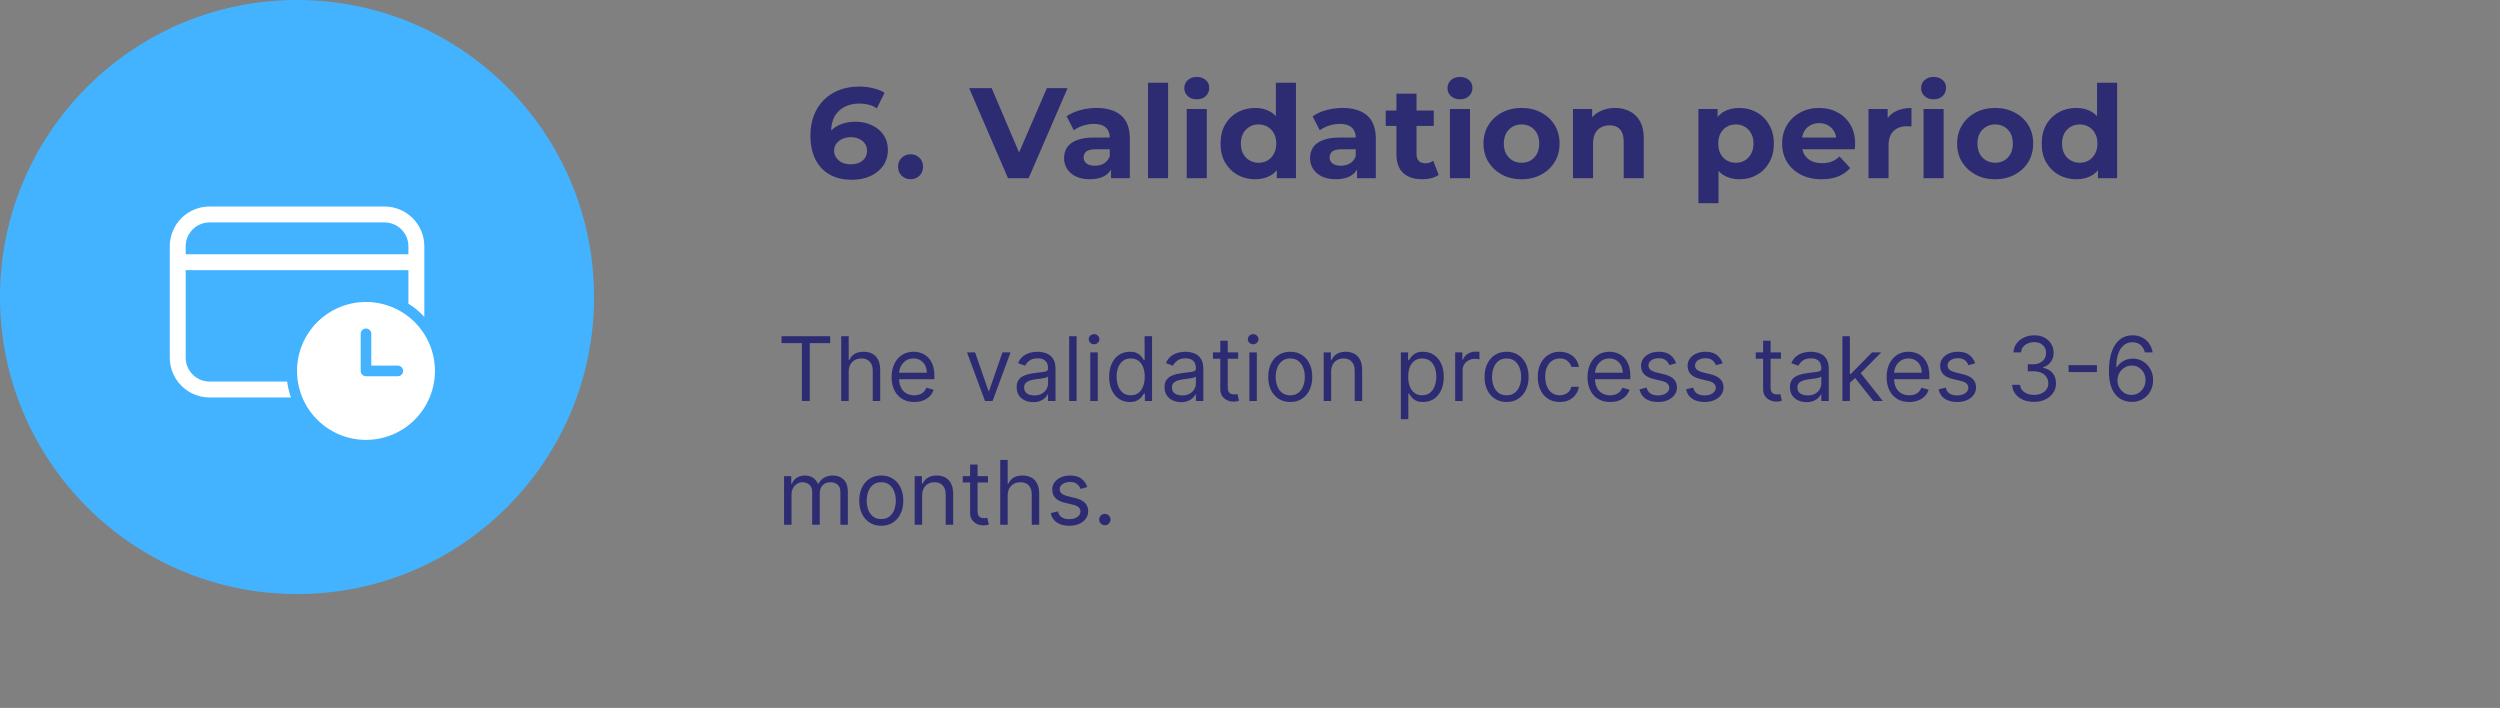
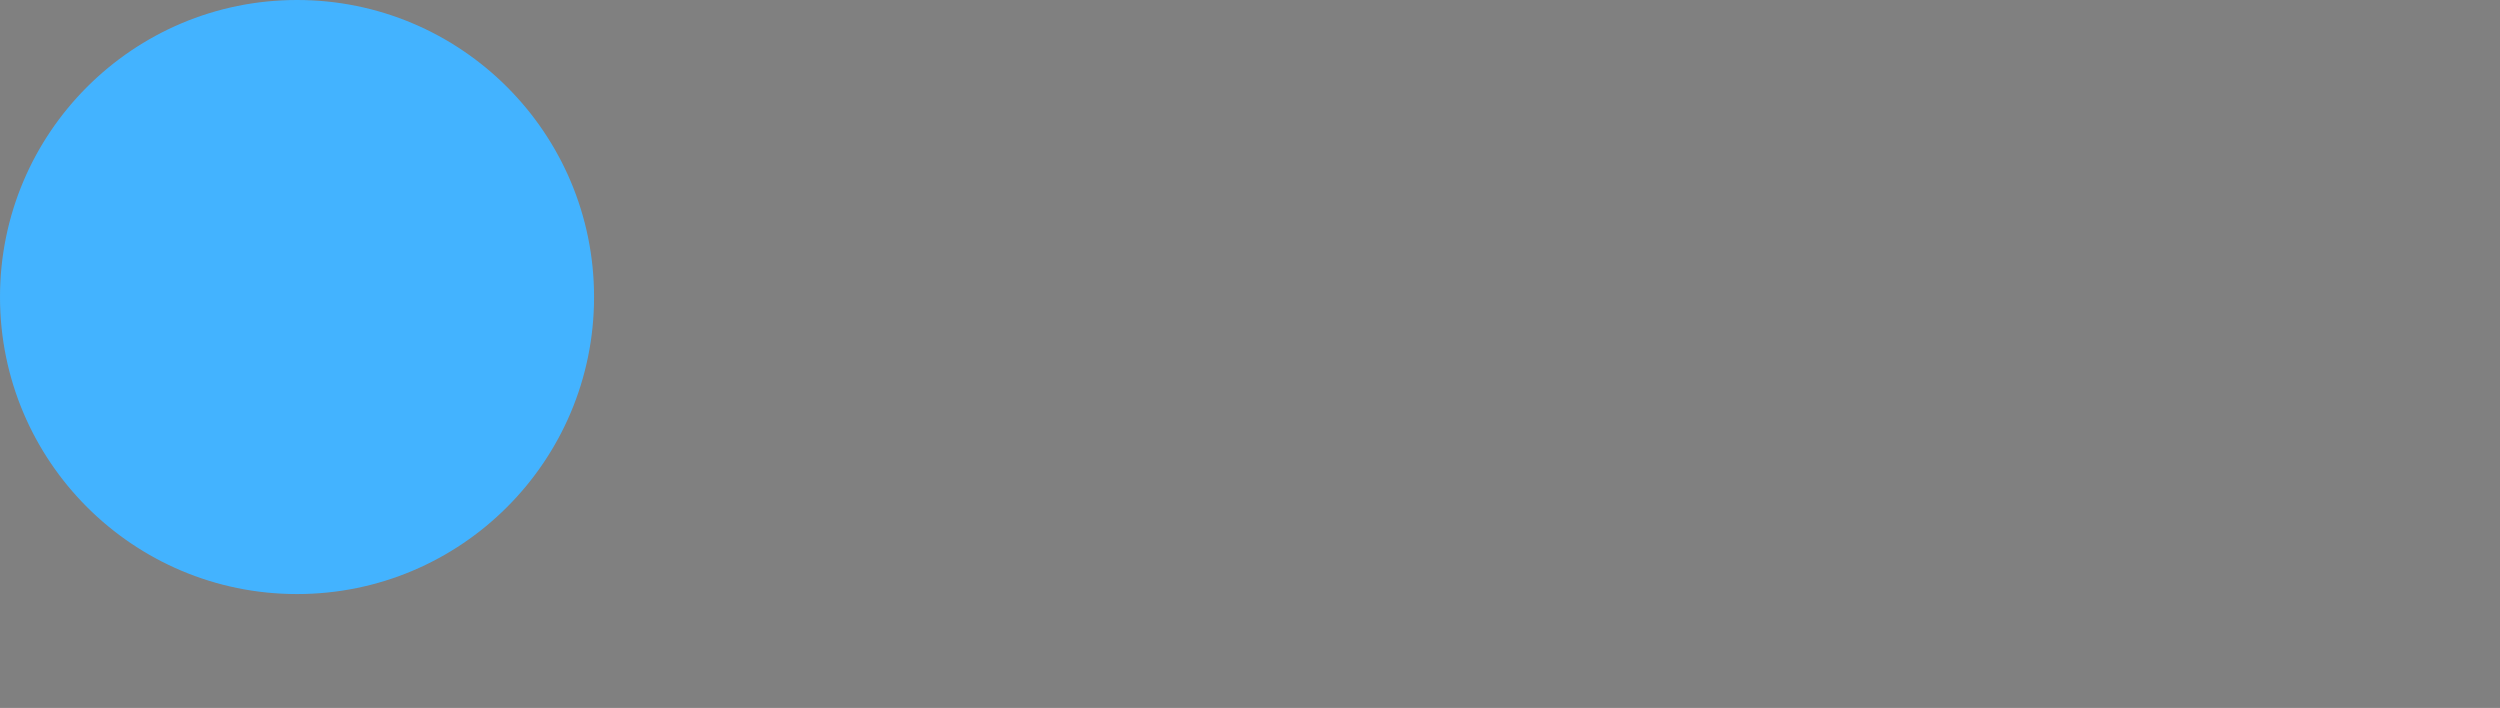
<svg xmlns="http://www.w3.org/2000/svg" width="505" height="143" viewBox="0 0 505 143" fill="none">
  <rect x="0" y="0" width="505" height="143" fill="#808080" stroke="none" />
-   <path d="M172.074 36.312C170.34 36.312 168.85 35.965 167.602 35.272C166.354 34.561 165.392 33.539 164.716 32.204C164.04 30.869 163.702 29.24 163.702 27.316C163.702 25.895 163.927 24.586 164.378 23.39C164.828 22.194 165.478 21.154 166.328 20.27C167.194 19.386 168.234 18.701 169.448 18.216C170.661 17.731 172.039 17.488 173.582 17.488C174.552 17.488 175.488 17.601 176.39 17.826C177.308 18.034 178.071 18.337 178.678 18.736L177.118 21.908C176.65 21.561 176.104 21.31 175.48 21.154C174.873 20.998 174.24 20.92 173.582 20.92C172.455 20.92 171.458 21.145 170.592 21.596C169.742 22.029 169.075 22.671 168.59 23.52C168.122 24.352 167.888 25.375 167.888 26.588C167.888 26.952 167.896 27.333 167.914 27.732C167.948 28.131 168 28.512 168.07 28.876L167.03 27.654C167.307 27.03 167.714 26.493 168.252 26.042C168.806 25.574 169.465 25.219 170.228 24.976C171.008 24.716 171.866 24.586 172.802 24.586C174.05 24.586 175.168 24.829 176.156 25.314C177.161 25.782 177.941 26.441 178.496 27.29C179.068 28.139 179.354 29.127 179.354 30.254C179.354 31.467 179.042 32.533 178.418 33.452C177.794 34.353 176.936 35.055 175.844 35.558C174.752 36.061 173.495 36.312 172.074 36.312ZM171.918 33.192C172.542 33.192 173.096 33.079 173.582 32.854C174.067 32.629 174.448 32.317 174.726 31.918C175.003 31.502 175.142 31.017 175.142 30.462C175.142 29.907 175.003 29.431 174.726 29.032C174.448 28.616 174.058 28.295 173.556 28.07C173.07 27.827 172.507 27.706 171.866 27.706C171.242 27.706 170.67 27.827 170.15 28.07C169.647 28.295 169.24 28.616 168.928 29.032C168.633 29.431 168.486 29.907 168.486 30.462C168.486 30.947 168.624 31.398 168.902 31.814C169.179 32.23 169.569 32.568 170.072 32.828C170.592 33.071 171.207 33.192 171.918 33.192ZM183.935 36.208C183.241 36.208 182.643 35.974 182.141 35.506C181.655 35.021 181.413 34.405 181.413 33.66C181.413 32.915 181.655 32.317 182.141 31.866C182.643 31.398 183.241 31.164 183.935 31.164C184.645 31.164 185.243 31.398 185.729 31.866C186.214 32.317 186.457 32.915 186.457 33.66C186.457 34.405 186.214 35.021 185.729 35.506C185.243 35.974 184.645 36.208 183.935 36.208ZM203.618 36L195.766 17.8H200.316L207.18 33.92H204.502L211.47 17.8H215.656L207.778 36H203.618ZM224.429 36V33.27L224.169 32.672V27.784C224.169 26.917 223.9 26.241 223.363 25.756C222.843 25.271 222.037 25.028 220.945 25.028C220.199 25.028 219.463 25.149 218.735 25.392C218.024 25.617 217.417 25.929 216.915 26.328L215.459 23.494C216.221 22.957 217.14 22.541 218.215 22.246C219.289 21.951 220.381 21.804 221.491 21.804C223.623 21.804 225.278 22.307 226.457 23.312C227.635 24.317 228.225 25.886 228.225 28.018V36H224.429ZM220.165 36.208C219.073 36.208 218.137 36.026 217.357 35.662C216.577 35.281 215.979 34.769 215.563 34.128C215.147 33.487 214.939 32.767 214.939 31.97C214.939 31.138 215.138 30.41 215.537 29.786C215.953 29.162 216.603 28.677 217.487 28.33C218.371 27.966 219.523 27.784 220.945 27.784H224.663V30.15H221.387C220.433 30.15 219.775 30.306 219.411 30.618C219.064 30.93 218.891 31.32 218.891 31.788C218.891 32.308 219.09 32.724 219.489 33.036C219.905 33.331 220.468 33.478 221.179 33.478C221.855 33.478 222.461 33.322 222.999 33.01C223.536 32.681 223.926 32.204 224.169 31.58L224.793 33.452C224.498 34.353 223.961 35.038 223.181 35.506C222.401 35.974 221.395 36.208 220.165 36.208ZM231.895 36V16.708H235.951V36H231.895ZM239.716 36V22.012H243.772V36H239.716ZM241.744 20.062C240.998 20.062 240.392 19.845 239.924 19.412C239.456 18.979 239.222 18.441 239.222 17.8C239.222 17.159 239.456 16.621 239.924 16.188C240.392 15.755 240.998 15.538 241.744 15.538C242.489 15.538 243.096 15.746 243.564 16.162C244.032 16.561 244.266 17.081 244.266 17.722C244.266 18.398 244.032 18.961 243.564 19.412C243.113 19.845 242.506 20.062 241.744 20.062ZM253.542 36.208C252.225 36.208 251.037 35.913 249.98 35.324C248.923 34.717 248.082 33.877 247.458 32.802C246.851 31.727 246.548 30.462 246.548 29.006C246.548 27.533 246.851 26.259 247.458 25.184C248.082 24.109 248.923 23.277 249.98 22.688C251.037 22.099 252.225 21.804 253.542 21.804C254.721 21.804 255.752 22.064 256.636 22.584C257.52 23.104 258.205 23.893 258.69 24.95C259.175 26.007 259.418 27.359 259.418 29.006C259.418 30.635 259.184 31.987 258.716 33.062C258.248 34.119 257.572 34.908 256.688 35.428C255.821 35.948 254.773 36.208 253.542 36.208ZM254.244 32.88C254.903 32.88 255.501 32.724 256.038 32.412C256.575 32.1 257 31.658 257.312 31.086C257.641 30.497 257.806 29.803 257.806 29.006C257.806 28.191 257.641 27.498 257.312 26.926C257 26.354 256.575 25.912 256.038 25.6C255.501 25.288 254.903 25.132 254.244 25.132C253.568 25.132 252.961 25.288 252.424 25.6C251.887 25.912 251.453 26.354 251.124 26.926C250.812 27.498 250.656 28.191 250.656 29.006C250.656 29.803 250.812 30.497 251.124 31.086C251.453 31.658 251.887 32.1 252.424 32.412C252.961 32.724 253.568 32.88 254.244 32.88ZM257.91 36V33.14L257.988 28.98L257.728 24.846V16.708H261.784V36H257.91ZM274.118 36V33.27L273.858 32.672V27.784C273.858 26.917 273.589 26.241 273.052 25.756C272.532 25.271 271.726 25.028 270.634 25.028C269.889 25.028 269.152 25.149 268.424 25.392C267.713 25.617 267.107 25.929 266.604 26.328L265.148 23.494C265.911 22.957 266.829 22.541 267.904 22.246C268.979 21.951 270.071 21.804 271.18 21.804C273.312 21.804 274.967 22.307 276.146 23.312C277.325 24.317 277.914 25.886 277.914 28.018V36H274.118ZM269.854 36.208C268.762 36.208 267.826 36.026 267.046 35.662C266.266 35.281 265.668 34.769 265.252 34.128C264.836 33.487 264.628 32.767 264.628 31.97C264.628 31.138 264.827 30.41 265.226 29.786C265.642 29.162 266.292 28.677 267.176 28.33C268.06 27.966 269.213 27.784 270.634 27.784H274.352V30.15H271.076C270.123 30.15 269.464 30.306 269.1 30.618C268.753 30.93 268.58 31.32 268.58 31.788C268.58 32.308 268.779 32.724 269.178 33.036C269.594 33.331 270.157 33.478 270.868 33.478C271.544 33.478 272.151 33.322 272.688 33.01C273.225 32.681 273.615 32.204 273.858 31.58L274.482 33.452C274.187 34.353 273.65 35.038 272.87 35.506C272.09 35.974 271.085 36.208 269.854 36.208ZM287.305 36.208C285.658 36.208 284.376 35.792 283.457 34.96C282.538 34.111 282.079 32.854 282.079 31.19V18.918H286.135V31.138C286.135 31.727 286.291 32.187 286.603 32.516C286.915 32.828 287.34 32.984 287.877 32.984C288.518 32.984 289.064 32.811 289.515 32.464L290.607 35.324C290.191 35.619 289.688 35.844 289.099 36C288.527 36.139 287.929 36.208 287.305 36.208ZM279.921 25.444V22.324H289.619V25.444H279.921ZM292.884 36V22.012H296.94V36H292.884ZM294.912 20.062C294.166 20.062 293.56 19.845 293.092 19.412C292.624 18.979 292.39 18.441 292.39 17.8C292.39 17.159 292.624 16.621 293.092 16.188C293.56 15.755 294.166 15.538 294.912 15.538C295.657 15.538 296.264 15.746 296.732 16.162C297.2 16.561 297.434 17.081 297.434 17.722C297.434 18.398 297.2 18.961 296.732 19.412C296.281 19.845 295.674 20.062 294.912 20.062ZM307.36 36.208C305.869 36.208 304.543 35.896 303.382 35.272C302.238 34.648 301.328 33.799 300.652 32.724C299.993 31.632 299.664 30.393 299.664 29.006C299.664 27.602 299.993 26.363 300.652 25.288C301.328 24.196 302.238 23.347 303.382 22.74C304.543 22.116 305.869 21.804 307.36 21.804C308.833 21.804 310.151 22.116 311.312 22.74C312.473 23.347 313.383 24.187 314.042 25.262C314.701 26.337 315.03 27.585 315.03 29.006C315.03 30.393 314.701 31.632 314.042 32.724C313.383 33.799 312.473 34.648 311.312 35.272C310.151 35.896 308.833 36.208 307.36 36.208ZM307.36 32.88C308.036 32.88 308.643 32.724 309.18 32.412C309.717 32.1 310.142 31.658 310.454 31.086C310.766 30.497 310.922 29.803 310.922 29.006C310.922 28.191 310.766 27.498 310.454 26.926C310.142 26.354 309.717 25.912 309.18 25.6C308.643 25.288 308.036 25.132 307.36 25.132C306.684 25.132 306.077 25.288 305.54 25.6C305.003 25.912 304.569 26.354 304.24 26.926C303.928 27.498 303.772 28.191 303.772 29.006C303.772 29.803 303.928 30.497 304.24 31.086C304.569 31.658 305.003 32.1 305.54 32.412C306.077 32.724 306.684 32.88 307.36 32.88ZM326.243 21.804C327.352 21.804 328.34 22.029 329.207 22.48C330.091 22.913 330.784 23.589 331.287 24.508C331.79 25.409 332.041 26.571 332.041 27.992V36H327.985V28.616C327.985 27.489 327.734 26.657 327.231 26.12C326.746 25.583 326.052 25.314 325.151 25.314C324.51 25.314 323.929 25.453 323.409 25.73C322.906 25.99 322.508 26.397 322.213 26.952C321.936 27.507 321.797 28.217 321.797 29.084V36H317.741V22.012H321.615V25.886L320.887 24.716C321.39 23.78 322.109 23.061 323.045 22.558C323.981 22.055 325.047 21.804 326.243 21.804ZM351.349 36.208C350.17 36.208 349.139 35.948 348.255 35.428C347.371 34.908 346.678 34.119 346.175 33.062C345.69 31.987 345.447 30.635 345.447 29.006C345.447 27.359 345.681 26.007 346.149 24.95C346.617 23.893 347.293 23.104 348.177 22.584C349.061 22.064 350.118 21.804 351.349 21.804C352.666 21.804 353.845 22.107 354.885 22.714C355.942 23.303 356.774 24.135 357.381 25.21C358.005 26.285 358.317 27.55 358.317 29.006C358.317 30.479 358.005 31.753 357.381 32.828C356.774 33.903 355.942 34.735 354.885 35.324C353.845 35.913 352.666 36.208 351.349 36.208ZM343.081 41.044V22.012H346.955V24.872L346.877 29.032L347.137 33.166V41.044H343.081ZM350.647 32.88C351.323 32.88 351.921 32.724 352.441 32.412C352.978 32.1 353.403 31.658 353.715 31.086C354.044 30.497 354.209 29.803 354.209 29.006C354.209 28.191 354.044 27.498 353.715 26.926C353.403 26.354 352.978 25.912 352.441 25.6C351.921 25.288 351.323 25.132 350.647 25.132C349.971 25.132 349.364 25.288 348.827 25.6C348.29 25.912 347.865 26.354 347.553 26.926C347.241 27.498 347.085 28.191 347.085 29.006C347.085 29.803 347.241 30.497 347.553 31.086C347.865 31.658 348.29 32.1 348.827 32.412C349.364 32.724 349.971 32.88 350.647 32.88ZM367.974 36.208C366.379 36.208 364.975 35.896 363.762 35.272C362.566 34.648 361.639 33.799 360.98 32.724C360.321 31.632 359.992 30.393 359.992 29.006C359.992 27.602 360.313 26.363 360.954 25.288C361.613 24.196 362.505 23.347 363.632 22.74C364.759 22.116 366.033 21.804 367.454 21.804C368.823 21.804 370.054 22.099 371.146 22.688C372.255 23.26 373.131 24.092 373.772 25.184C374.413 26.259 374.734 27.55 374.734 29.058C374.734 29.214 374.725 29.396 374.708 29.604C374.691 29.795 374.673 29.977 374.656 30.15H363.294V27.784H372.524L370.964 28.486C370.964 27.758 370.817 27.125 370.522 26.588C370.227 26.051 369.82 25.635 369.3 25.34C368.78 25.028 368.173 24.872 367.48 24.872C366.787 24.872 366.171 25.028 365.634 25.34C365.114 25.635 364.707 26.059 364.412 26.614C364.117 27.151 363.97 27.793 363.97 28.538V29.162C363.97 29.925 364.135 30.601 364.464 31.19C364.811 31.762 365.287 32.204 365.894 32.516C366.518 32.811 367.246 32.958 368.078 32.958C368.823 32.958 369.473 32.845 370.028 32.62C370.6 32.395 371.12 32.057 371.588 31.606L373.746 33.946C373.105 34.674 372.299 35.237 371.328 35.636C370.357 36.017 369.239 36.208 367.974 36.208ZM377.435 36V22.012H381.309V25.964L380.763 24.82C381.179 23.832 381.846 23.087 382.765 22.584C383.683 22.064 384.801 21.804 386.119 21.804V25.548C385.945 25.531 385.789 25.522 385.651 25.522C385.512 25.505 385.365 25.496 385.209 25.496C384.099 25.496 383.198 25.817 382.505 26.458C381.829 27.082 381.491 28.061 381.491 29.396V36H377.435ZM388.556 36V22.012H392.612V36H388.556ZM390.584 20.062C389.838 20.062 389.232 19.845 388.764 19.412C388.296 18.979 388.062 18.441 388.062 17.8C388.062 17.159 388.296 16.621 388.764 16.188C389.232 15.755 389.838 15.538 390.584 15.538C391.329 15.538 391.936 15.746 392.404 16.162C392.872 16.561 393.106 17.081 393.106 17.722C393.106 18.398 392.872 18.961 392.404 19.412C391.953 19.845 391.346 20.062 390.584 20.062ZM403.032 36.208C401.541 36.208 400.215 35.896 399.054 35.272C397.91 34.648 397 33.799 396.324 32.724C395.665 31.632 395.336 30.393 395.336 29.006C395.336 27.602 395.665 26.363 396.324 25.288C397 24.196 397.91 23.347 399.054 22.74C400.215 22.116 401.541 21.804 403.032 21.804C404.505 21.804 405.823 22.116 406.984 22.74C408.145 23.347 409.055 24.187 409.714 25.262C410.373 26.337 410.702 27.585 410.702 29.006C410.702 30.393 410.373 31.632 409.714 32.724C409.055 33.799 408.145 34.648 406.984 35.272C405.823 35.896 404.505 36.208 403.032 36.208ZM403.032 32.88C403.708 32.88 404.315 32.724 404.852 32.412C405.389 32.1 405.814 31.658 406.126 31.086C406.438 30.497 406.594 29.803 406.594 29.006C406.594 28.191 406.438 27.498 406.126 26.926C405.814 26.354 405.389 25.912 404.852 25.6C404.315 25.288 403.708 25.132 403.032 25.132C402.356 25.132 401.749 25.288 401.212 25.6C400.675 25.912 400.241 26.354 399.912 26.926C399.6 27.498 399.444 28.191 399.444 29.006C399.444 29.803 399.6 30.497 399.912 31.086C400.241 31.658 400.675 32.1 401.212 32.412C401.749 32.724 402.356 32.88 403.032 32.88ZM419.419 36.208C418.102 36.208 416.914 35.913 415.857 35.324C414.8 34.717 413.959 33.877 413.335 32.802C412.728 31.727 412.425 30.462 412.425 29.006C412.425 27.533 412.728 26.259 413.335 25.184C413.959 24.109 414.8 23.277 415.857 22.688C416.914 22.099 418.102 21.804 419.419 21.804C420.598 21.804 421.629 22.064 422.513 22.584C423.397 23.104 424.082 23.893 424.567 24.95C425.052 26.007 425.295 27.359 425.295 29.006C425.295 30.635 425.061 31.987 424.593 33.062C424.125 34.119 423.449 34.908 422.565 35.428C421.698 35.948 420.65 36.208 419.419 36.208ZM420.121 32.88C420.78 32.88 421.378 32.724 421.915 32.412C422.452 32.1 422.877 31.658 423.189 31.086C423.518 30.497 423.683 29.803 423.683 29.006C423.683 28.191 423.518 27.498 423.189 26.926C422.877 26.354 422.452 25.912 421.915 25.6C421.378 25.288 420.78 25.132 420.121 25.132C419.445 25.132 418.838 25.288 418.301 25.6C417.764 25.912 417.33 26.354 417.001 26.926C416.689 27.498 416.533 28.191 416.533 29.006C416.533 29.803 416.689 30.497 417.001 31.086C417.33 31.658 417.764 32.1 418.301 32.412C418.838 32.724 419.445 32.88 420.121 32.88ZM423.787 36V33.14L423.865 28.98L423.605 24.846V16.708H427.661V36H423.787ZM157.869 69.315V67.909H167.688V69.315H163.571V81H161.986V69.315H157.869ZM171.438 75.094V81H169.93V67.909H171.438V72.716H171.566C171.796 72.209 172.141 71.806 172.601 71.508C173.066 71.205 173.684 71.054 174.455 71.054C175.124 71.054 175.71 71.188 176.213 71.457C176.716 71.721 177.106 72.128 177.383 72.678C177.664 73.223 177.805 73.918 177.805 74.761V81H176.296V74.864C176.296 74.084 176.094 73.481 175.689 73.055C175.288 72.624 174.732 72.409 174.02 72.409C173.526 72.409 173.083 72.513 172.691 72.722C172.303 72.931 171.996 73.236 171.77 73.636C171.549 74.037 171.438 74.523 171.438 75.094ZM184.681 81.204C183.735 81.204 182.919 80.996 182.233 80.578C181.551 80.156 181.025 79.568 180.654 78.814C180.287 78.055 180.104 77.173 180.104 76.168C180.104 75.162 180.287 74.276 180.654 73.508C181.025 72.737 181.54 72.136 182.201 71.706C182.865 71.271 183.641 71.054 184.527 71.054C185.039 71.054 185.544 71.139 186.042 71.31C186.541 71.48 186.995 71.757 187.404 72.141C187.813 72.52 188.139 73.023 188.382 73.649C188.625 74.276 188.746 75.047 188.746 75.963V76.602H181.178V75.298H187.212C187.212 74.744 187.101 74.25 186.88 73.815C186.662 73.381 186.351 73.038 185.946 72.786C185.546 72.535 185.073 72.409 184.527 72.409C183.926 72.409 183.407 72.558 182.968 72.856C182.533 73.151 182.199 73.534 181.964 74.007C181.73 74.48 181.613 74.987 181.613 75.528V76.398C181.613 77.139 181.74 77.768 181.996 78.283C182.256 78.795 182.616 79.185 183.076 79.453C183.537 79.717 184.071 79.849 184.681 79.849C185.077 79.849 185.435 79.794 185.755 79.683C186.078 79.568 186.358 79.398 186.592 79.172C186.826 78.942 187.007 78.656 187.135 78.315L188.593 78.724C188.439 79.219 188.181 79.653 187.819 80.028C187.457 80.399 187.01 80.689 186.477 80.898C185.944 81.102 185.346 81.204 184.681 81.204ZM204.132 71.182L200.501 81H198.967L195.336 71.182H196.973L199.683 79.006H199.785L202.495 71.182H204.132ZM208.713 81.23C208.091 81.23 207.526 81.113 207.019 80.879C206.512 80.64 206.11 80.297 205.811 79.849C205.513 79.398 205.364 78.852 205.364 78.213C205.364 77.651 205.475 77.195 205.696 76.845C205.918 76.492 206.214 76.215 206.585 76.014C206.955 75.814 207.365 75.665 207.812 75.567C208.264 75.465 208.718 75.383 209.173 75.324C209.77 75.247 210.254 75.19 210.624 75.151C210.999 75.109 211.272 75.038 211.443 74.94C211.617 74.842 211.705 74.672 211.705 74.429V74.378C211.705 73.747 211.532 73.257 211.187 72.908C210.846 72.558 210.328 72.383 209.634 72.383C208.914 72.383 208.349 72.541 207.94 72.856C207.531 73.172 207.243 73.508 207.077 73.867L205.645 73.355C205.901 72.758 206.242 72.294 206.668 71.962C207.098 71.625 207.567 71.391 208.074 71.258C208.585 71.122 209.088 71.054 209.583 71.054C209.898 71.054 210.26 71.092 210.669 71.169C211.083 71.242 211.481 71.393 211.865 71.623C212.252 71.853 212.574 72.2 212.83 72.665C213.085 73.129 213.213 73.751 213.213 74.531V81H211.705V79.671H211.628C211.526 79.883 211.355 80.112 211.117 80.354C210.878 80.597 210.561 80.804 210.164 80.974C209.768 81.145 209.284 81.23 208.713 81.23ZM208.943 79.875C209.54 79.875 210.043 79.758 210.452 79.523C210.865 79.289 211.176 78.987 211.385 78.616C211.598 78.245 211.705 77.855 211.705 77.446V76.065C211.641 76.142 211.5 76.212 211.283 76.276C211.07 76.336 210.823 76.389 210.541 76.436C210.264 76.479 209.994 76.517 209.73 76.551C209.47 76.581 209.259 76.606 209.097 76.628C208.705 76.679 208.338 76.762 207.997 76.877C207.661 76.988 207.388 77.156 207.179 77.382C206.975 77.604 206.872 77.906 206.872 78.29C206.872 78.814 207.066 79.21 207.454 79.479C207.846 79.743 208.343 79.875 208.943 79.875ZM217.475 67.909V81H215.967V67.909H217.475ZM220.238 81V71.182H221.747V81H220.238ZM221.005 69.546C220.711 69.546 220.458 69.445 220.244 69.245C220.036 69.045 219.931 68.804 219.931 68.523C219.931 68.242 220.036 68.001 220.244 67.8C220.458 67.6 220.711 67.5 221.005 67.5C221.299 67.5 221.551 67.6 221.759 67.8C221.972 68.001 222.079 68.242 222.079 68.523C222.079 68.804 221.972 69.045 221.759 69.245C221.551 69.445 221.299 69.546 221.005 69.546ZM228.217 81.204C227.399 81.204 226.676 80.998 226.05 80.585C225.424 80.167 224.934 79.579 224.58 78.82C224.226 78.058 224.049 77.156 224.049 76.117C224.049 75.085 224.226 74.19 224.58 73.432C224.934 72.673 225.426 72.087 226.056 71.674C226.687 71.261 227.416 71.054 228.243 71.054C228.882 71.054 229.387 71.16 229.757 71.374C230.132 71.582 230.418 71.821 230.614 72.09C230.814 72.354 230.97 72.571 231.081 72.742H231.208V67.909H232.717V81H231.26V79.492H231.081C230.97 79.671 230.812 79.896 230.608 80.169C230.403 80.438 230.111 80.678 229.732 80.891C229.353 81.1 228.848 81.204 228.217 81.204ZM228.422 79.849C229.027 79.849 229.538 79.692 229.956 79.376C230.373 79.057 230.691 78.616 230.908 78.053C231.125 77.487 231.234 76.832 231.234 76.091C231.234 75.358 231.127 74.717 230.914 74.167C230.701 73.613 230.386 73.183 229.968 72.876C229.551 72.565 229.035 72.409 228.422 72.409C227.782 72.409 227.25 72.573 226.824 72.901C226.402 73.225 226.084 73.666 225.871 74.224C225.662 74.778 225.558 75.401 225.558 76.091C225.558 76.79 225.664 77.425 225.877 77.996C226.095 78.562 226.414 79.014 226.836 79.351C227.262 79.683 227.791 79.849 228.422 79.849ZM238.578 81.23C237.956 81.23 237.392 81.113 236.885 80.879C236.377 80.64 235.975 80.297 235.676 79.849C235.378 79.398 235.229 78.852 235.229 78.213C235.229 77.651 235.34 77.195 235.561 76.845C235.783 76.492 236.079 76.215 236.45 76.014C236.821 75.814 237.23 75.665 237.677 75.567C238.129 75.465 238.583 75.383 239.039 75.324C239.635 75.247 240.119 75.19 240.49 75.151C240.865 75.109 241.137 75.038 241.308 74.94C241.483 74.842 241.57 74.672 241.57 74.429V74.378C241.57 73.747 241.397 73.257 241.052 72.908C240.711 72.558 240.194 72.383 239.499 72.383C238.779 72.383 238.214 72.541 237.805 72.856C237.396 73.172 237.108 73.508 236.942 73.867L235.51 73.355C235.766 72.758 236.107 72.294 236.533 71.962C236.963 71.625 237.432 71.391 237.939 71.258C238.451 71.122 238.953 71.054 239.448 71.054C239.763 71.054 240.125 71.092 240.534 71.169C240.948 71.242 241.346 71.393 241.73 71.623C242.118 71.853 242.439 72.2 242.695 72.665C242.951 73.129 243.078 73.751 243.078 74.531V81H241.57V79.671H241.493C241.391 79.883 241.221 80.112 240.982 80.354C240.743 80.597 240.426 80.804 240.029 80.974C239.633 81.145 239.15 81.23 238.578 81.23ZM238.809 79.875C239.405 79.875 239.908 79.758 240.317 79.523C240.73 79.289 241.042 78.987 241.25 78.616C241.463 78.245 241.57 77.855 241.57 77.446V76.065C241.506 76.142 241.365 76.212 241.148 76.276C240.935 76.336 240.688 76.389 240.407 76.436C240.13 76.479 239.859 76.517 239.595 76.551C239.335 76.581 239.124 76.606 238.962 76.628C238.57 76.679 238.203 76.762 237.863 76.877C237.526 76.988 237.253 77.156 237.044 77.382C236.84 77.604 236.738 77.906 236.738 78.29C236.738 78.814 236.931 79.21 237.319 79.479C237.711 79.743 238.208 79.875 238.809 79.875ZM250.102 71.182V72.46H245.014V71.182H250.102ZM246.497 68.829H248.005V78.188C248.005 78.614 248.067 78.933 248.191 79.146C248.318 79.355 248.48 79.496 248.676 79.568C248.877 79.636 249.088 79.671 249.309 79.671C249.475 79.671 249.612 79.662 249.718 79.645C249.825 79.624 249.91 79.606 249.974 79.594L250.281 80.949C250.178 80.987 250.036 81.026 249.852 81.064C249.669 81.106 249.437 81.128 249.156 81.128C248.73 81.128 248.312 81.036 247.903 80.853C247.498 80.67 247.161 80.391 246.893 80.016C246.629 79.641 246.497 79.168 246.497 78.597V68.829ZM252.371 81V71.182H253.879V81H252.371ZM253.138 69.546C252.844 69.546 252.59 69.445 252.377 69.245C252.169 69.045 252.064 68.804 252.064 68.523C252.064 68.242 252.169 68.001 252.377 67.8C252.59 67.6 252.844 67.5 253.138 67.5C253.432 67.5 253.683 67.6 253.892 67.8C254.105 68.001 254.212 68.242 254.212 68.523C254.212 68.804 254.105 69.045 253.892 69.245C253.683 69.445 253.432 69.546 253.138 69.546ZM260.631 81.204C259.745 81.204 258.967 80.994 258.298 80.572C257.633 80.15 257.113 79.56 256.738 78.801C256.368 78.043 256.182 77.156 256.182 76.142C256.182 75.119 256.368 74.227 256.738 73.464C257.113 72.701 257.633 72.109 258.298 71.687C258.967 71.265 259.745 71.054 260.631 71.054C261.517 71.054 262.293 71.265 262.958 71.687C263.627 72.109 264.147 72.701 264.517 73.464C264.892 74.227 265.08 75.119 265.08 76.142C265.08 77.156 264.892 78.043 264.517 78.801C264.147 79.56 263.627 80.15 262.958 80.572C262.293 80.994 261.517 81.204 260.631 81.204ZM260.631 79.849C261.304 79.849 261.858 79.677 262.293 79.332C262.728 78.987 263.049 78.533 263.258 77.97C263.467 77.408 263.571 76.798 263.571 76.142C263.571 75.486 263.467 74.874 263.258 74.308C263.049 73.741 262.728 73.283 262.293 72.933C261.858 72.584 261.304 72.409 260.631 72.409C259.958 72.409 259.404 72.584 258.969 72.933C258.534 73.283 258.213 73.741 258.004 74.308C257.795 74.874 257.691 75.486 257.691 76.142C257.691 76.798 257.795 77.408 258.004 77.97C258.213 78.533 258.534 78.987 258.969 79.332C259.404 79.677 259.958 79.849 260.631 79.849ZM268.891 75.094V81H267.383V71.182H268.84V72.716H268.968C269.198 72.217 269.547 71.817 270.016 71.514C270.485 71.207 271.09 71.054 271.831 71.054C272.496 71.054 273.078 71.19 273.577 71.463C274.075 71.731 274.463 72.141 274.74 72.69C275.017 73.236 275.155 73.926 275.155 74.761V81H273.647V74.864C273.647 74.092 273.447 73.492 273.046 73.061C272.645 72.626 272.096 72.409 271.397 72.409C270.915 72.409 270.485 72.513 270.106 72.722C269.731 72.931 269.434 73.236 269.217 73.636C269 74.037 268.891 74.523 268.891 75.094ZM282.974 84.682V71.182H284.432V72.742H284.611C284.722 72.571 284.875 72.354 285.071 72.09C285.271 71.821 285.557 71.582 285.928 71.374C286.303 71.16 286.81 71.054 287.449 71.054C288.276 71.054 289.004 71.261 289.635 71.674C290.266 72.087 290.758 72.673 291.112 73.432C291.465 74.19 291.642 75.085 291.642 76.117C291.642 77.156 291.465 78.058 291.112 78.82C290.758 79.579 290.268 80.167 289.641 80.585C289.015 80.998 288.293 81.204 287.474 81.204C286.844 81.204 286.339 81.1 285.96 80.891C285.58 80.678 285.288 80.438 285.084 80.169C284.879 79.896 284.722 79.671 284.611 79.492H284.483V84.682H282.974ZM284.457 76.091C284.457 76.832 284.566 77.487 284.783 78.053C285.001 78.616 285.318 79.057 285.736 79.376C286.153 79.692 286.665 79.849 287.27 79.849C287.901 79.849 288.427 79.683 288.849 79.351C289.275 79.014 289.594 78.562 289.808 77.996C290.025 77.425 290.134 76.79 290.134 76.091C290.134 75.401 290.027 74.778 289.814 74.224C289.605 73.666 289.288 73.225 288.862 72.901C288.44 72.573 287.909 72.409 287.27 72.409C286.656 72.409 286.141 72.565 285.723 72.876C285.305 73.183 284.99 73.613 284.777 74.167C284.564 74.717 284.457 75.358 284.457 76.091ZM293.943 81V71.182H295.401V72.665H295.503C295.682 72.179 296.006 71.785 296.474 71.482C296.943 71.18 297.472 71.028 298.06 71.028C298.17 71.028 298.309 71.031 298.475 71.035C298.641 71.039 298.767 71.046 298.852 71.054V72.588C298.801 72.575 298.684 72.556 298.501 72.531C298.322 72.501 298.132 72.486 297.932 72.486C297.455 72.486 297.028 72.586 296.653 72.786C296.283 72.982 295.989 73.255 295.771 73.604C295.558 73.95 295.452 74.344 295.452 74.787V81H293.943ZM304.33 81.204C303.444 81.204 302.666 80.994 301.997 80.572C301.332 80.15 300.812 79.56 300.438 78.801C300.067 78.043 299.881 77.156 299.881 76.142C299.881 75.119 300.067 74.227 300.438 73.464C300.812 72.701 301.332 72.109 301.997 71.687C302.666 71.265 303.444 71.054 304.33 71.054C305.217 71.054 305.992 71.265 306.657 71.687C307.326 72.109 307.846 72.701 308.217 73.464C308.592 74.227 308.779 75.119 308.779 76.142C308.779 77.156 308.592 78.043 308.217 78.801C307.846 79.56 307.326 80.15 306.657 80.572C305.992 80.994 305.217 81.204 304.33 81.204ZM304.33 79.849C305.004 79.849 305.558 79.677 305.992 79.332C306.427 78.987 306.749 78.533 306.957 77.97C307.166 77.408 307.271 76.798 307.271 76.142C307.271 75.486 307.166 74.874 306.957 74.308C306.749 73.741 306.427 73.283 305.992 72.933C305.558 72.584 305.004 72.409 304.33 72.409C303.657 72.409 303.103 72.584 302.668 72.933C302.234 73.283 301.912 73.741 301.703 74.308C301.494 74.874 301.39 75.486 301.39 76.142C301.39 76.798 301.494 77.408 301.703 77.97C301.912 78.533 302.234 78.987 302.668 79.332C303.103 79.677 303.657 79.849 304.33 79.849ZM315.07 81.204C314.15 81.204 313.357 80.987 312.693 80.553C312.028 80.118 311.517 79.519 311.159 78.756C310.801 77.994 310.622 77.122 310.622 76.142C310.622 75.145 310.805 74.265 311.171 73.502C311.542 72.735 312.058 72.136 312.718 71.706C313.383 71.271 314.159 71.054 315.045 71.054C315.735 71.054 316.357 71.182 316.911 71.438C317.465 71.693 317.919 72.051 318.273 72.511C318.627 72.972 318.846 73.508 318.931 74.122H317.423C317.308 73.675 317.052 73.278 316.656 72.933C316.264 72.584 315.735 72.409 315.07 72.409C314.482 72.409 313.967 72.562 313.524 72.869C313.085 73.172 312.742 73.6 312.494 74.154C312.252 74.704 312.13 75.349 312.13 76.091C312.13 76.849 312.249 77.51 312.488 78.072C312.731 78.635 313.072 79.072 313.511 79.383C313.954 79.694 314.474 79.849 315.07 79.849C315.463 79.849 315.818 79.781 316.138 79.645C316.458 79.508 316.728 79.312 316.95 79.057C317.171 78.801 317.329 78.494 317.423 78.136H318.931C318.846 78.716 318.635 79.238 318.298 79.702C317.966 80.163 317.525 80.529 316.975 80.802C316.43 81.07 315.795 81.204 315.07 81.204ZM325.253 81.204C324.307 81.204 323.491 80.996 322.805 80.578C322.123 80.156 321.597 79.568 321.226 78.814C320.86 78.055 320.676 77.173 320.676 76.168C320.676 75.162 320.86 74.276 321.226 73.508C321.597 72.737 322.112 72.136 322.773 71.706C323.438 71.271 324.213 71.054 325.1 71.054C325.611 71.054 326.116 71.139 326.615 71.31C327.113 71.48 327.567 71.757 327.976 72.141C328.385 72.52 328.711 73.023 328.954 73.649C329.197 74.276 329.318 75.047 329.318 75.963V76.602H321.75V75.298H327.784C327.784 74.744 327.673 74.25 327.452 73.815C327.235 73.381 326.923 73.038 326.519 72.786C326.118 72.535 325.645 72.409 325.1 72.409C324.499 72.409 323.979 72.558 323.54 72.856C323.105 73.151 322.771 73.534 322.536 74.007C322.302 74.48 322.185 74.987 322.185 75.528V76.398C322.185 77.139 322.313 77.768 322.568 78.283C322.828 78.795 323.188 79.185 323.649 79.453C324.109 79.717 324.644 79.849 325.253 79.849C325.649 79.849 326.007 79.794 326.327 79.683C326.651 79.568 326.93 79.398 327.164 79.172C327.399 78.942 327.58 78.656 327.708 78.315L329.165 78.724C329.012 79.219 328.754 79.653 328.392 80.028C328.029 80.399 327.582 80.689 327.049 80.898C326.517 81.102 325.918 81.204 325.253 81.204ZM338.568 73.381L337.213 73.764C337.127 73.538 337.002 73.319 336.835 73.106C336.673 72.888 336.452 72.71 336.171 72.569C335.889 72.428 335.529 72.358 335.09 72.358C334.49 72.358 333.989 72.496 333.588 72.773C333.192 73.046 332.994 73.394 332.994 73.815C332.994 74.19 333.13 74.487 333.403 74.704C333.676 74.921 334.102 75.102 334.681 75.247L336.139 75.605C337.017 75.818 337.671 76.144 338.101 76.583C338.531 77.018 338.747 77.578 338.747 78.264C338.747 78.827 338.585 79.329 338.261 79.773C337.941 80.216 337.494 80.565 336.919 80.821C336.343 81.077 335.674 81.204 334.911 81.204C333.91 81.204 333.081 80.987 332.425 80.553C331.769 80.118 331.353 79.483 331.178 78.648L332.61 78.29C332.747 78.818 333.004 79.215 333.384 79.479C333.767 79.743 334.268 79.875 334.886 79.875C335.589 79.875 336.147 79.726 336.561 79.428C336.978 79.125 337.187 78.763 337.187 78.341C337.187 78 337.068 77.715 336.829 77.484C336.59 77.25 336.224 77.075 335.73 76.96L334.093 76.577C333.194 76.364 332.534 76.033 332.112 75.586C331.694 75.134 331.485 74.57 331.485 73.892C331.485 73.338 331.641 72.848 331.952 72.422C332.267 71.996 332.695 71.661 333.237 71.418C333.782 71.175 334.4 71.054 335.09 71.054C336.062 71.054 336.825 71.267 337.379 71.693C337.937 72.119 338.333 72.682 338.568 73.381ZM347.972 73.381L346.617 73.764C346.532 73.538 346.406 73.319 346.24 73.106C346.078 72.888 345.856 72.71 345.575 72.569C345.294 72.428 344.934 72.358 344.495 72.358C343.894 72.358 343.393 72.496 342.993 72.773C342.596 73.046 342.398 73.394 342.398 73.815C342.398 74.19 342.534 74.487 342.807 74.704C343.08 74.921 343.506 75.102 344.086 75.247L345.543 75.605C346.421 75.818 347.075 76.144 347.505 76.583C347.936 77.018 348.151 77.578 348.151 78.264C348.151 78.827 347.989 79.329 347.665 79.773C347.346 80.216 346.898 80.565 346.323 80.821C345.748 81.077 345.078 81.204 344.316 81.204C343.314 81.204 342.485 80.987 341.829 80.553C341.173 80.118 340.757 79.483 340.583 78.648L342.015 78.29C342.151 78.818 342.409 79.215 342.788 79.479C343.172 79.743 343.672 79.875 344.29 79.875C344.993 79.875 345.551 79.726 345.965 79.428C346.382 79.125 346.591 78.763 346.591 78.341C346.591 78 346.472 77.715 346.233 77.484C345.995 77.25 345.628 77.075 345.134 76.96L343.498 76.577C342.598 76.364 341.938 76.033 341.516 75.586C341.098 75.134 340.89 74.57 340.89 73.892C340.89 73.338 341.045 72.848 341.356 72.422C341.672 71.996 342.1 71.661 342.641 71.418C343.186 71.175 343.804 71.054 344.495 71.054C345.466 71.054 346.229 71.267 346.783 71.693C347.341 72.119 347.738 72.682 347.972 73.381ZM359.754 71.182V72.46H354.666V71.182H359.754ZM356.149 68.829H357.657V78.188C357.657 78.614 357.719 78.933 357.843 79.146C357.971 79.355 358.133 79.496 358.329 79.568C358.529 79.636 358.74 79.671 358.961 79.671C359.128 79.671 359.264 79.662 359.371 79.645C359.477 79.624 359.562 79.606 359.626 79.594L359.933 80.949C359.831 80.987 359.688 81.026 359.505 81.064C359.322 81.106 359.089 81.128 358.808 81.128C358.382 81.128 357.964 81.036 357.555 80.853C357.15 80.67 356.814 80.391 356.545 80.016C356.281 79.641 356.149 79.168 356.149 78.597V68.829ZM364.912 81.23C364.29 81.23 363.726 81.113 363.219 80.879C362.711 80.64 362.309 80.297 362.01 79.849C361.712 79.398 361.563 78.852 361.563 78.213C361.563 77.651 361.674 77.195 361.895 76.845C362.117 76.492 362.413 76.215 362.784 76.014C363.155 75.814 363.564 75.665 364.011 75.567C364.463 75.465 364.917 75.383 365.373 75.324C365.969 75.247 366.453 75.19 366.824 75.151C367.199 75.109 367.471 75.038 367.642 74.94C367.817 74.842 367.904 74.672 367.904 74.429V74.378C367.904 73.747 367.731 73.257 367.386 72.908C367.045 72.558 366.528 72.383 365.833 72.383C365.113 72.383 364.548 72.541 364.139 72.856C363.73 73.172 363.442 73.508 363.276 73.867L361.844 73.355C362.1 72.758 362.441 72.294 362.867 71.962C363.297 71.625 363.766 71.391 364.273 71.258C364.785 71.122 365.287 71.054 365.782 71.054C366.097 71.054 366.459 71.092 366.868 71.169C367.282 71.242 367.68 71.393 368.064 71.623C368.452 71.853 368.773 72.2 369.029 72.665C369.285 73.129 369.412 73.751 369.412 74.531V81H367.904V79.671H367.827C367.725 79.883 367.555 80.112 367.316 80.354C367.077 80.597 366.76 80.804 366.363 80.974C365.967 81.145 365.483 81.23 364.912 81.23ZM365.143 79.875C365.739 79.875 366.242 79.758 366.651 79.523C367.064 79.289 367.376 78.987 367.584 78.616C367.797 78.245 367.904 77.855 367.904 77.446V76.065C367.84 76.142 367.699 76.212 367.482 76.276C367.269 76.336 367.022 76.389 366.741 76.436C366.464 76.479 366.193 76.517 365.929 76.551C365.669 76.581 365.458 76.606 365.296 76.628C364.904 76.679 364.537 76.762 364.197 76.877C363.86 76.988 363.587 77.156 363.378 77.382C363.174 77.604 363.072 77.906 363.072 78.29C363.072 78.814 363.265 79.21 363.653 79.479C364.045 79.743 364.542 79.875 365.143 79.875ZM373.572 77.421L373.547 75.554H373.853L378.149 71.182H380.015L375.439 75.81H375.311L373.572 77.421ZM372.166 81V67.909H373.674V81H372.166ZM378.404 81L374.569 76.142L375.643 75.094L380.322 81H378.404ZM385.669 81.204C384.723 81.204 383.907 80.996 383.221 80.578C382.539 80.156 382.013 79.568 381.642 78.814C381.276 78.055 381.092 77.173 381.092 76.168C381.092 75.162 381.276 74.276 381.642 73.508C382.013 72.737 382.528 72.136 383.189 71.706C383.854 71.271 384.629 71.054 385.516 71.054C386.027 71.054 386.532 71.139 387.031 71.31C387.529 71.48 387.983 71.757 388.392 72.141C388.801 72.52 389.127 73.023 389.37 73.649C389.613 74.276 389.734 75.047 389.734 75.963V76.602H382.166V75.298H388.2C388.2 74.744 388.089 74.25 387.868 73.815C387.651 73.381 387.339 73.038 386.935 72.786C386.534 72.535 386.061 72.409 385.516 72.409C384.915 72.409 384.395 72.558 383.956 72.856C383.521 73.151 383.187 73.534 382.952 74.007C382.718 74.48 382.601 74.987 382.601 75.528V76.398C382.601 77.139 382.729 77.768 382.984 78.283C383.244 78.795 383.604 79.185 384.065 79.453C384.525 79.717 385.06 79.849 385.669 79.849C386.065 79.849 386.423 79.794 386.743 79.683C387.067 79.568 387.346 79.398 387.58 79.172C387.815 78.942 387.996 78.656 388.124 78.315L389.581 78.724C389.428 79.219 389.17 79.653 388.808 80.028C388.445 80.399 387.998 80.689 387.465 80.898C386.933 81.102 386.334 81.204 385.669 81.204ZM398.984 73.381L397.629 73.764C397.543 73.538 397.418 73.319 397.251 73.106C397.089 72.888 396.868 72.71 396.587 72.569C396.305 72.428 395.945 72.358 395.506 72.358C394.906 72.358 394.405 72.496 394.004 72.773C393.608 73.046 393.41 73.394 393.41 73.815C393.41 74.19 393.546 74.487 393.819 74.704C394.092 74.921 394.518 75.102 395.097 75.247L396.555 75.605C397.433 75.818 398.087 76.144 398.517 76.583C398.947 77.018 399.163 77.578 399.163 78.264C399.163 78.827 399.001 79.329 398.677 79.773C398.357 80.216 397.91 80.565 397.335 80.821C396.759 81.077 396.09 81.204 395.327 81.204C394.326 81.204 393.497 80.987 392.841 80.553C392.185 80.118 391.769 79.483 391.594 78.648L393.026 78.29C393.163 78.818 393.42 79.215 393.8 79.479C394.183 79.743 394.684 79.875 395.302 79.875C396.005 79.875 396.563 79.726 396.977 79.428C397.394 79.125 397.603 78.763 397.603 78.341C397.603 78 397.484 77.715 397.245 77.484C397.006 77.25 396.64 77.075 396.146 76.96L394.509 76.577C393.61 76.364 392.95 76.033 392.528 75.586C392.11 75.134 391.901 74.57 391.901 73.892C391.901 73.338 392.057 72.848 392.368 72.422C392.683 71.996 393.112 71.661 393.653 71.418C394.198 71.175 394.816 71.054 395.506 71.054C396.478 71.054 397.241 71.267 397.795 71.693C398.353 72.119 398.749 72.682 398.984 73.381ZM410.894 81.179C410.05 81.179 409.298 81.034 408.637 80.744C407.981 80.454 407.459 80.052 407.071 79.536C406.688 79.016 406.479 78.413 406.445 77.727H408.056C408.09 78.149 408.235 78.513 408.49 78.82C408.746 79.123 409.08 79.357 409.494 79.523C409.907 79.69 410.365 79.773 410.868 79.773C411.431 79.773 411.929 79.675 412.364 79.479C412.798 79.283 413.139 79.01 413.387 78.66C413.634 78.311 413.757 77.906 413.757 77.446C413.757 76.965 413.638 76.54 413.399 76.174C413.161 75.803 412.811 75.513 412.351 75.305C411.891 75.096 411.328 74.992 410.664 74.992H409.615V73.585H410.664C411.183 73.585 411.639 73.492 412.031 73.304C412.428 73.117 412.737 72.852 412.958 72.511C413.184 72.171 413.297 71.77 413.297 71.31C413.297 70.867 413.199 70.481 413.003 70.153C412.807 69.825 412.53 69.569 412.172 69.386C411.818 69.202 411.401 69.111 410.919 69.111C410.468 69.111 410.041 69.194 409.641 69.36C409.244 69.522 408.921 69.758 408.669 70.07C408.418 70.376 408.281 70.747 408.26 71.182H406.726C406.752 70.496 406.958 69.895 407.346 69.379C407.734 68.859 408.241 68.454 408.867 68.165C409.498 67.875 410.191 67.73 410.945 67.73C411.754 67.73 412.449 67.894 413.029 68.222C413.608 68.546 414.053 68.974 414.365 69.507C414.676 70.04 414.831 70.615 414.831 71.233C414.831 71.97 414.637 72.599 414.249 73.119C413.866 73.638 413.344 73.999 412.683 74.199V74.301C413.51 74.438 414.156 74.789 414.62 75.356C415.085 75.918 415.317 76.615 415.317 77.446C415.317 78.158 415.123 78.797 414.735 79.364C414.352 79.926 413.828 80.369 413.163 80.693C412.498 81.017 411.742 81.179 410.894 81.179ZM423.582 73.751V75.158H417.855V73.751H423.582ZM430.557 81.179C430.02 81.171 429.483 81.068 428.946 80.872C428.409 80.676 427.919 80.346 427.476 79.881C427.033 79.413 426.677 78.78 426.409 77.983C426.14 77.182 426.006 76.176 426.006 74.966C426.006 73.807 426.115 72.78 426.332 71.885C426.549 70.986 426.865 70.229 427.278 69.616C427.691 68.998 428.19 68.529 428.774 68.21C429.362 67.89 430.025 67.73 430.762 67.73C431.495 67.73 432.147 67.877 432.718 68.171C433.293 68.461 433.762 68.866 434.124 69.386C434.486 69.906 434.721 70.504 434.827 71.182H433.267C433.123 70.594 432.841 70.106 432.424 69.718C432.006 69.33 431.452 69.136 430.762 69.136C429.748 69.136 428.949 69.577 428.365 70.46C427.785 71.342 427.493 72.579 427.489 74.173H427.591C427.83 73.811 428.113 73.502 428.441 73.246C428.774 72.987 429.14 72.786 429.541 72.646C429.941 72.505 430.365 72.435 430.813 72.435C431.563 72.435 432.249 72.622 432.871 72.997C433.493 73.368 433.992 73.881 434.367 74.538C434.742 75.19 434.929 75.938 434.929 76.781C434.929 77.591 434.748 78.332 434.386 79.006C434.024 79.675 433.515 80.207 432.858 80.604C432.206 80.996 431.439 81.188 430.557 81.179ZM430.557 79.773C431.094 79.773 431.576 79.638 432.002 79.37C432.432 79.102 432.771 78.742 433.018 78.29C433.27 77.838 433.395 77.335 433.395 76.781C433.395 76.24 433.274 75.748 433.031 75.305C432.792 74.857 432.462 74.501 432.04 74.237C431.623 73.973 431.145 73.841 430.608 73.841C430.203 73.841 429.826 73.922 429.477 74.084C429.127 74.242 428.821 74.459 428.556 74.736C428.297 75.013 428.092 75.33 427.943 75.688C427.794 76.042 427.719 76.415 427.719 76.807C427.719 77.327 427.841 77.812 428.083 78.264C428.331 78.716 428.667 79.08 429.093 79.357C429.524 79.634 430.012 79.773 430.557 79.773ZM158.381 106V96.182H159.838V97.716H159.966C160.17 97.192 160.501 96.785 160.957 96.495C161.413 96.201 161.96 96.054 162.599 96.054C163.247 96.054 163.786 96.201 164.217 96.495C164.651 96.785 164.99 97.192 165.233 97.716H165.335C165.587 97.209 165.964 96.806 166.467 96.508C166.969 96.205 167.572 96.054 168.276 96.054C169.153 96.054 169.871 96.329 170.43 96.879C170.988 97.424 171.267 98.274 171.267 99.429V106H169.759V99.429C169.759 98.704 169.56 98.187 169.164 97.876C168.768 97.565 168.301 97.409 167.764 97.409C167.074 97.409 166.539 97.618 166.16 98.035C165.781 98.449 165.591 98.973 165.591 99.608V106H164.057V99.276C164.057 98.717 163.876 98.268 163.513 97.927C163.151 97.582 162.685 97.409 162.114 97.409C161.722 97.409 161.355 97.513 161.014 97.722C160.678 97.931 160.405 98.221 160.196 98.592C159.991 98.958 159.889 99.382 159.889 99.864V106H158.381ZM178.014 106.205C177.127 106.205 176.35 105.994 175.681 105.572C175.016 105.15 174.496 104.56 174.121 103.801C173.75 103.043 173.565 102.156 173.565 101.142C173.565 100.119 173.75 99.227 174.121 98.464C174.496 97.701 175.016 97.109 175.681 96.687C176.35 96.265 177.127 96.054 178.014 96.054C178.9 96.054 179.676 96.265 180.341 96.687C181.01 97.109 181.529 97.701 181.9 98.464C182.275 99.227 182.463 100.119 182.463 101.142C182.463 102.156 182.275 103.043 181.9 103.801C181.529 104.56 181.01 105.15 180.341 105.572C179.676 105.994 178.9 106.205 178.014 106.205ZM178.014 104.849C178.687 104.849 179.241 104.677 179.676 104.332C180.11 103.987 180.432 103.533 180.641 102.97C180.85 102.408 180.954 101.798 180.954 101.142C180.954 100.486 180.85 99.874 180.641 99.308C180.432 98.741 180.11 98.283 179.676 97.933C179.241 97.584 178.687 97.409 178.014 97.409C177.341 97.409 176.787 97.584 176.352 97.933C175.917 98.283 175.596 98.741 175.387 99.308C175.178 99.874 175.074 100.486 175.074 101.142C175.074 101.798 175.178 102.408 175.387 102.97C175.596 103.533 175.917 103.987 176.352 104.332C176.787 104.677 177.341 104.849 178.014 104.849ZM186.274 100.094V106H184.765V96.182H186.223V97.716H186.351C186.581 97.217 186.93 96.817 187.399 96.514C187.868 96.207 188.473 96.054 189.214 96.054C189.879 96.054 190.461 96.19 190.959 96.463C191.458 96.731 191.846 97.141 192.123 97.69C192.4 98.236 192.538 98.926 192.538 99.761V106H191.03V99.864C191.03 99.092 190.829 98.492 190.429 98.061C190.028 97.626 189.479 97.409 188.78 97.409C188.298 97.409 187.868 97.513 187.488 97.722C187.113 97.931 186.817 98.236 186.6 98.636C186.383 99.037 186.274 99.523 186.274 100.094ZM199.565 96.182V97.46H194.477V96.182H199.565ZM195.96 93.829H197.468V103.188C197.468 103.614 197.53 103.933 197.653 104.146C197.781 104.355 197.943 104.496 198.139 104.568C198.339 104.636 198.55 104.67 198.772 104.67C198.938 104.67 199.075 104.662 199.181 104.645C199.288 104.624 199.373 104.607 199.437 104.594L199.744 105.949C199.641 105.987 199.499 106.026 199.315 106.064C199.132 106.107 198.9 106.128 198.619 106.128C198.192 106.128 197.775 106.036 197.366 105.853C196.961 105.67 196.624 105.391 196.356 105.016C196.092 104.641 195.96 104.168 195.96 103.597V93.829ZM203.553 100.094V106H202.045V92.909H203.553V97.716H203.681C203.911 97.209 204.256 96.806 204.717 96.508C205.181 96.205 205.799 96.054 206.57 96.054C207.239 96.054 207.825 96.188 208.328 96.457C208.831 96.721 209.221 97.128 209.498 97.678C209.779 98.223 209.92 98.918 209.92 99.761V106H208.411V99.864C208.411 99.084 208.209 98.481 207.804 98.055C207.403 97.624 206.847 97.409 206.136 97.409C205.641 97.409 205.198 97.513 204.806 97.722C204.418 97.931 204.112 98.236 203.886 98.636C203.664 99.037 203.553 99.523 203.553 100.094ZM219.634 98.381L218.279 98.764C218.194 98.538 218.068 98.319 217.902 98.106C217.74 97.888 217.518 97.71 217.237 97.569C216.956 97.428 216.596 97.358 216.157 97.358C215.556 97.358 215.055 97.496 214.655 97.773C214.258 98.046 214.06 98.394 214.06 98.815C214.06 99.19 214.197 99.487 214.469 99.704C214.742 99.921 215.168 100.102 215.748 100.247L217.205 100.605C218.083 100.818 218.737 101.144 219.167 101.583C219.598 102.018 219.813 102.578 219.813 103.264C219.813 103.827 219.651 104.33 219.327 104.773C219.008 105.216 218.56 105.565 217.985 105.821C217.41 106.077 216.741 106.205 215.978 106.205C214.976 106.205 214.148 105.987 213.491 105.553C212.835 105.118 212.42 104.483 212.245 103.648L213.677 103.29C213.813 103.818 214.071 104.214 214.45 104.479C214.834 104.743 215.334 104.875 215.952 104.875C216.655 104.875 217.214 104.726 217.627 104.428C218.045 104.125 218.253 103.763 218.253 103.341C218.253 103 218.134 102.714 217.895 102.484C217.657 102.25 217.29 102.075 216.796 101.96L215.16 101.577C214.26 101.364 213.6 101.033 213.178 100.586C212.76 100.134 212.552 99.57 212.552 98.892C212.552 98.338 212.707 97.848 213.018 97.422C213.334 96.996 213.762 96.661 214.303 96.418C214.849 96.175 215.466 96.054 216.157 96.054C217.128 96.054 217.891 96.267 218.445 96.693C219.003 97.119 219.4 97.682 219.634 98.381ZM223.183 106.102C222.868 106.102 222.597 105.989 222.371 105.763C222.146 105.538 222.033 105.267 222.033 104.952C222.033 104.636 222.146 104.366 222.371 104.14C222.597 103.914 222.868 103.801 223.183 103.801C223.499 103.801 223.769 103.914 223.995 104.14C224.221 104.366 224.334 104.636 224.334 104.952C224.334 105.161 224.281 105.352 224.174 105.527C224.072 105.702 223.933 105.842 223.759 105.949C223.588 106.051 223.396 106.102 223.183 106.102Z" fill="#2D2C72" />
  <circle cx="60" cy="60" r="60" fill="#43B3FF" />
-   <path d="M34.294 49.75C34.294 47.619 35.141 45.575 36.648 44.068C38.155 42.561 40.199 41.714 42.33 41.714H77.679C79.81 41.714 81.854 42.561 83.361 44.068C84.868 45.575 85.714 47.619 85.714 49.75V64.004C84.763 62.978 83.683 62.08 82.5 61.332V54.571H37.511V72.25C37.511 73.529 38.019 74.755 38.923 75.659C39.827 76.564 41.053 77.071 42.332 77.071H58.001C58.151 78.184 58.41 79.257 58.772 80.286H42.332C40.201 80.286 38.157 79.439 36.65 77.932C35.143 76.425 34.296 74.381 34.296 72.25V49.75H34.294ZM42.33 44.929C41.051 44.929 39.825 45.437 38.921 46.341C38.017 47.245 37.509 48.471 37.509 49.75V51.357H82.5V49.75C82.5 48.471 81.992 47.245 81.088 46.341C80.184 45.437 78.957 44.929 77.679 44.929H42.33ZM87.857 74.929C87.857 78.623 86.39 82.165 83.778 84.778C81.165 87.39 77.623 88.857 73.929 88.857C70.234 88.857 66.692 87.39 64.08 84.778C61.468 82.165 60 78.623 60 74.929C60 71.234 61.468 67.692 64.08 65.08C66.692 62.468 70.234 61 73.929 61C77.623 61 81.165 62.468 83.778 65.08C86.39 67.692 87.857 71.234 87.857 74.929ZM73.929 66.357C73.644 66.357 73.372 66.47 73.171 66.671C72.97 66.872 72.857 67.144 72.857 67.429V74.929C72.857 75.213 72.97 75.485 73.171 75.686C73.372 75.887 73.644 76 73.929 76H80.357C80.641 76 80.914 75.887 81.115 75.686C81.316 75.485 81.429 75.213 81.429 74.929C81.429 74.644 81.316 74.372 81.115 74.171C80.914 73.97 80.641 73.857 80.357 73.857H75V67.429C75 67.144 74.887 66.872 74.686 66.671C74.485 66.47 74.213 66.357 73.929 66.357Z" fill="white" />
</svg>